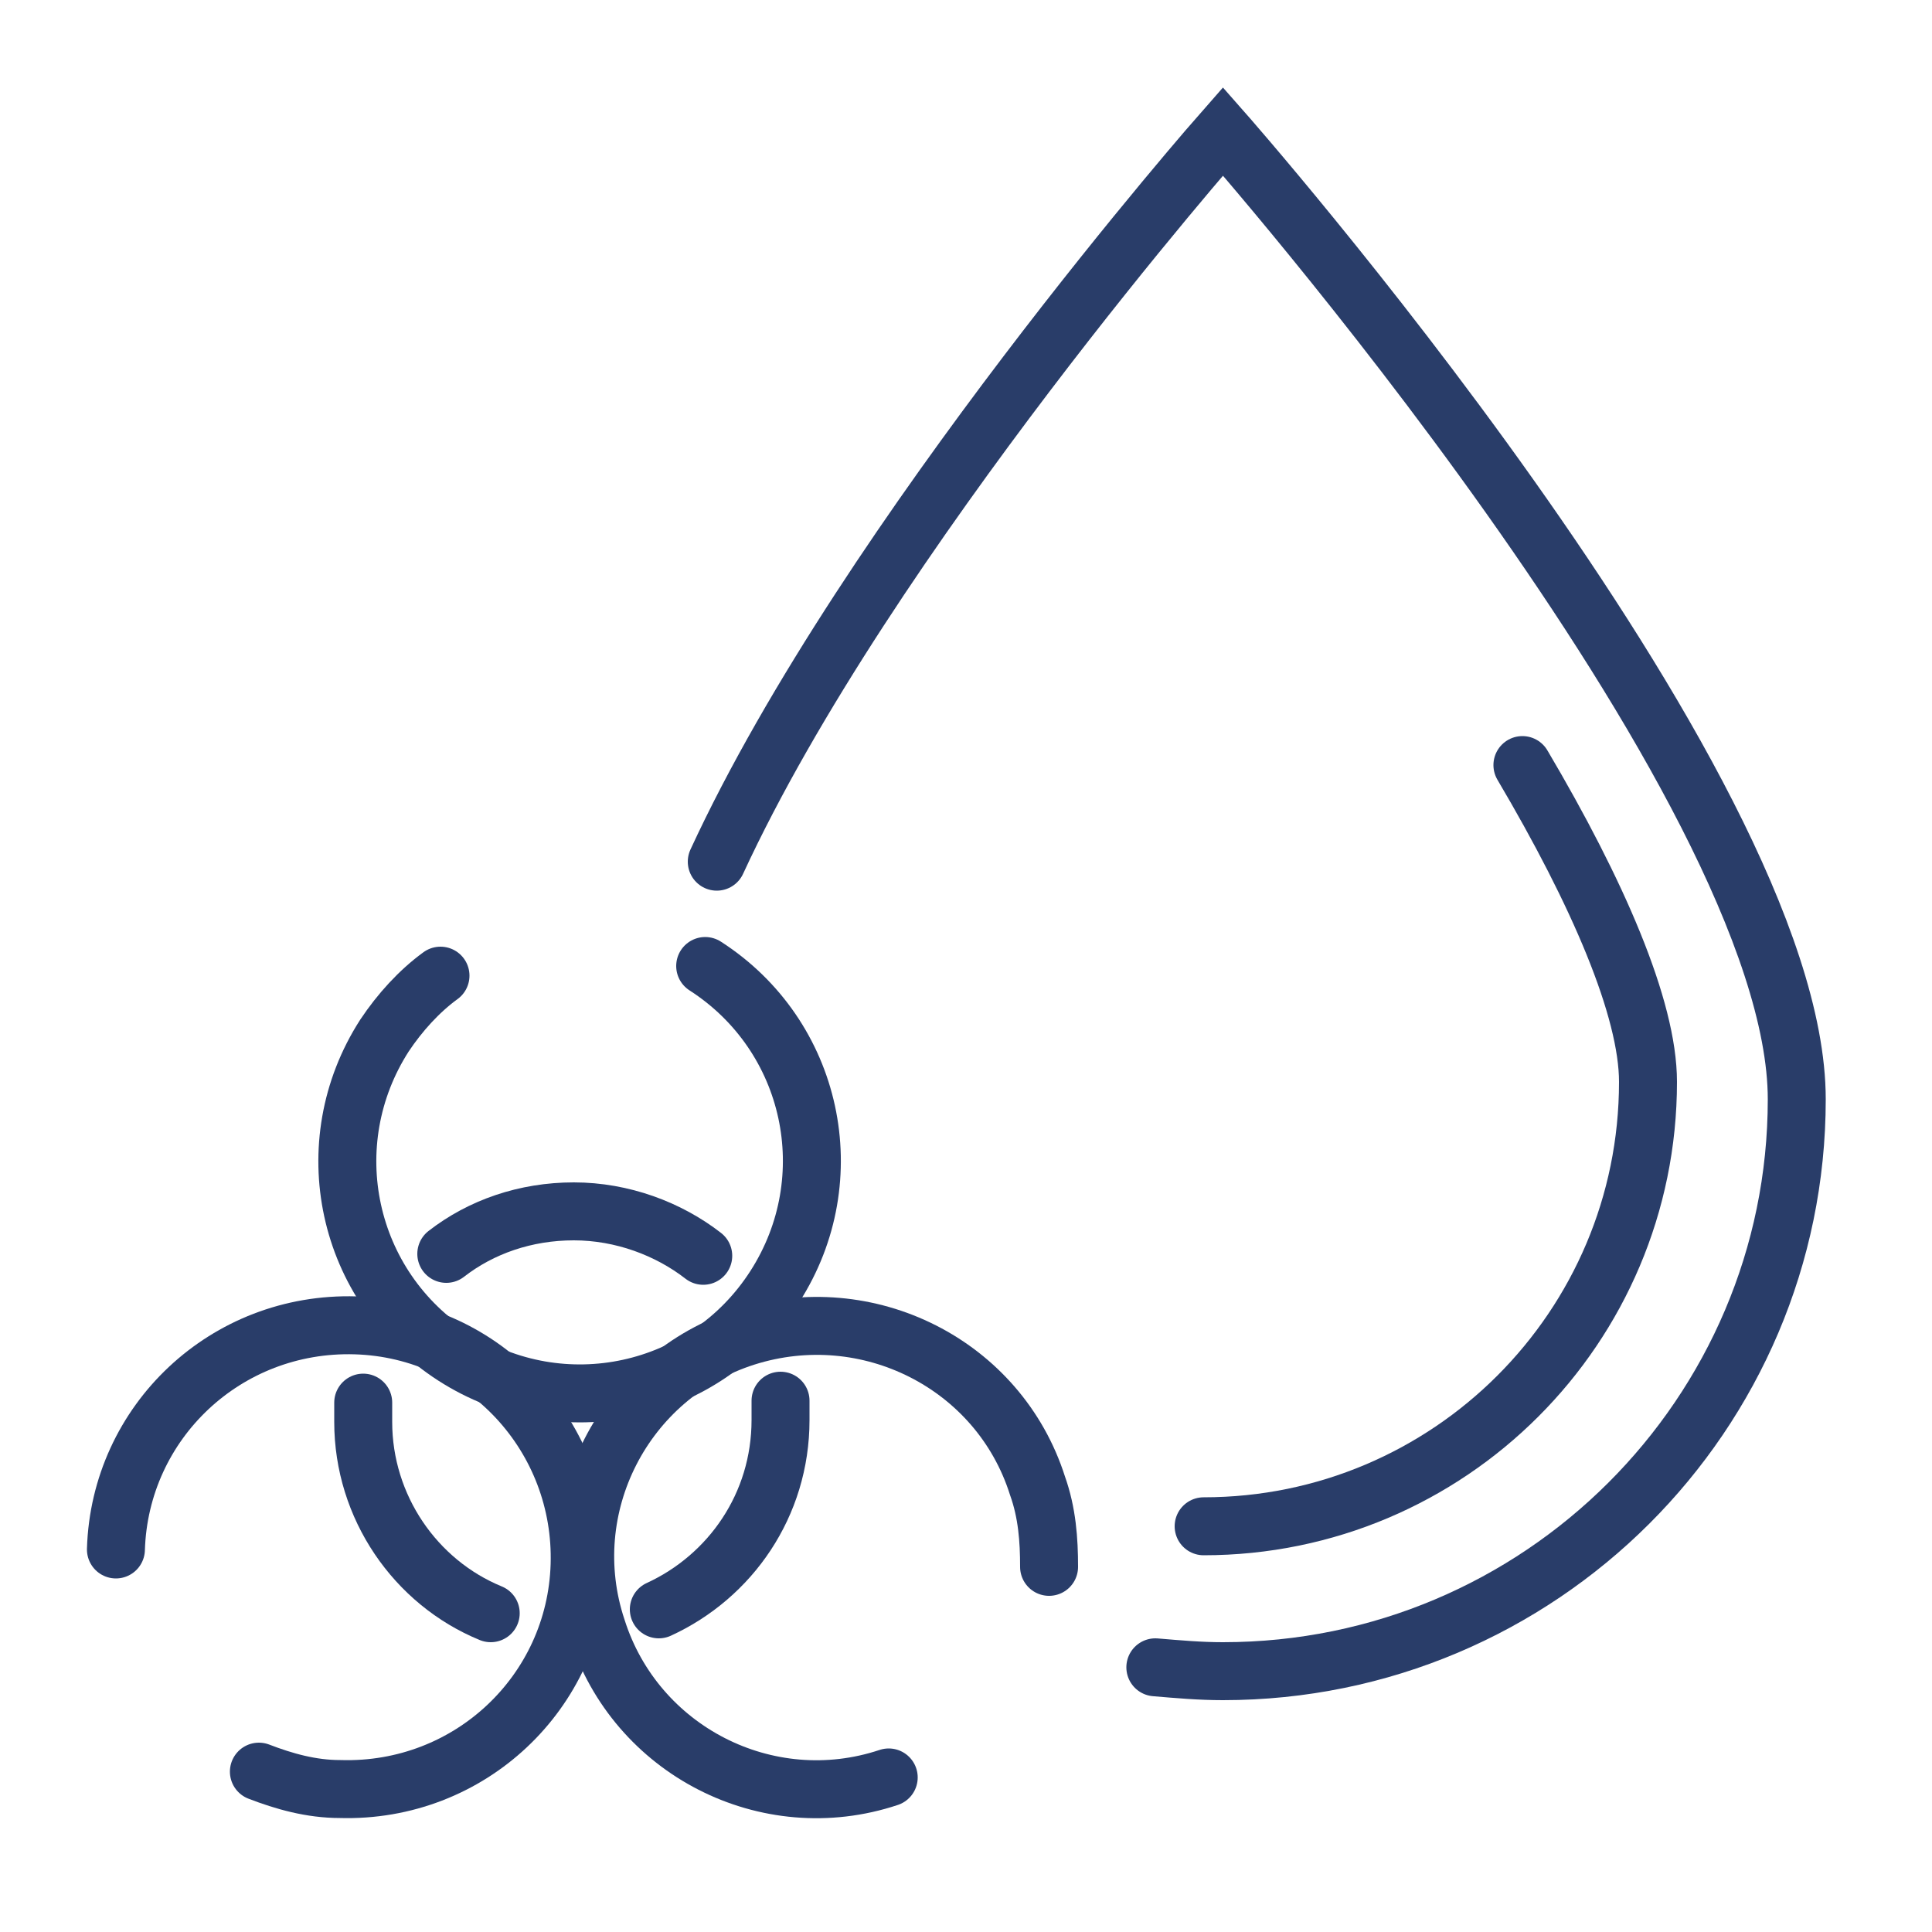
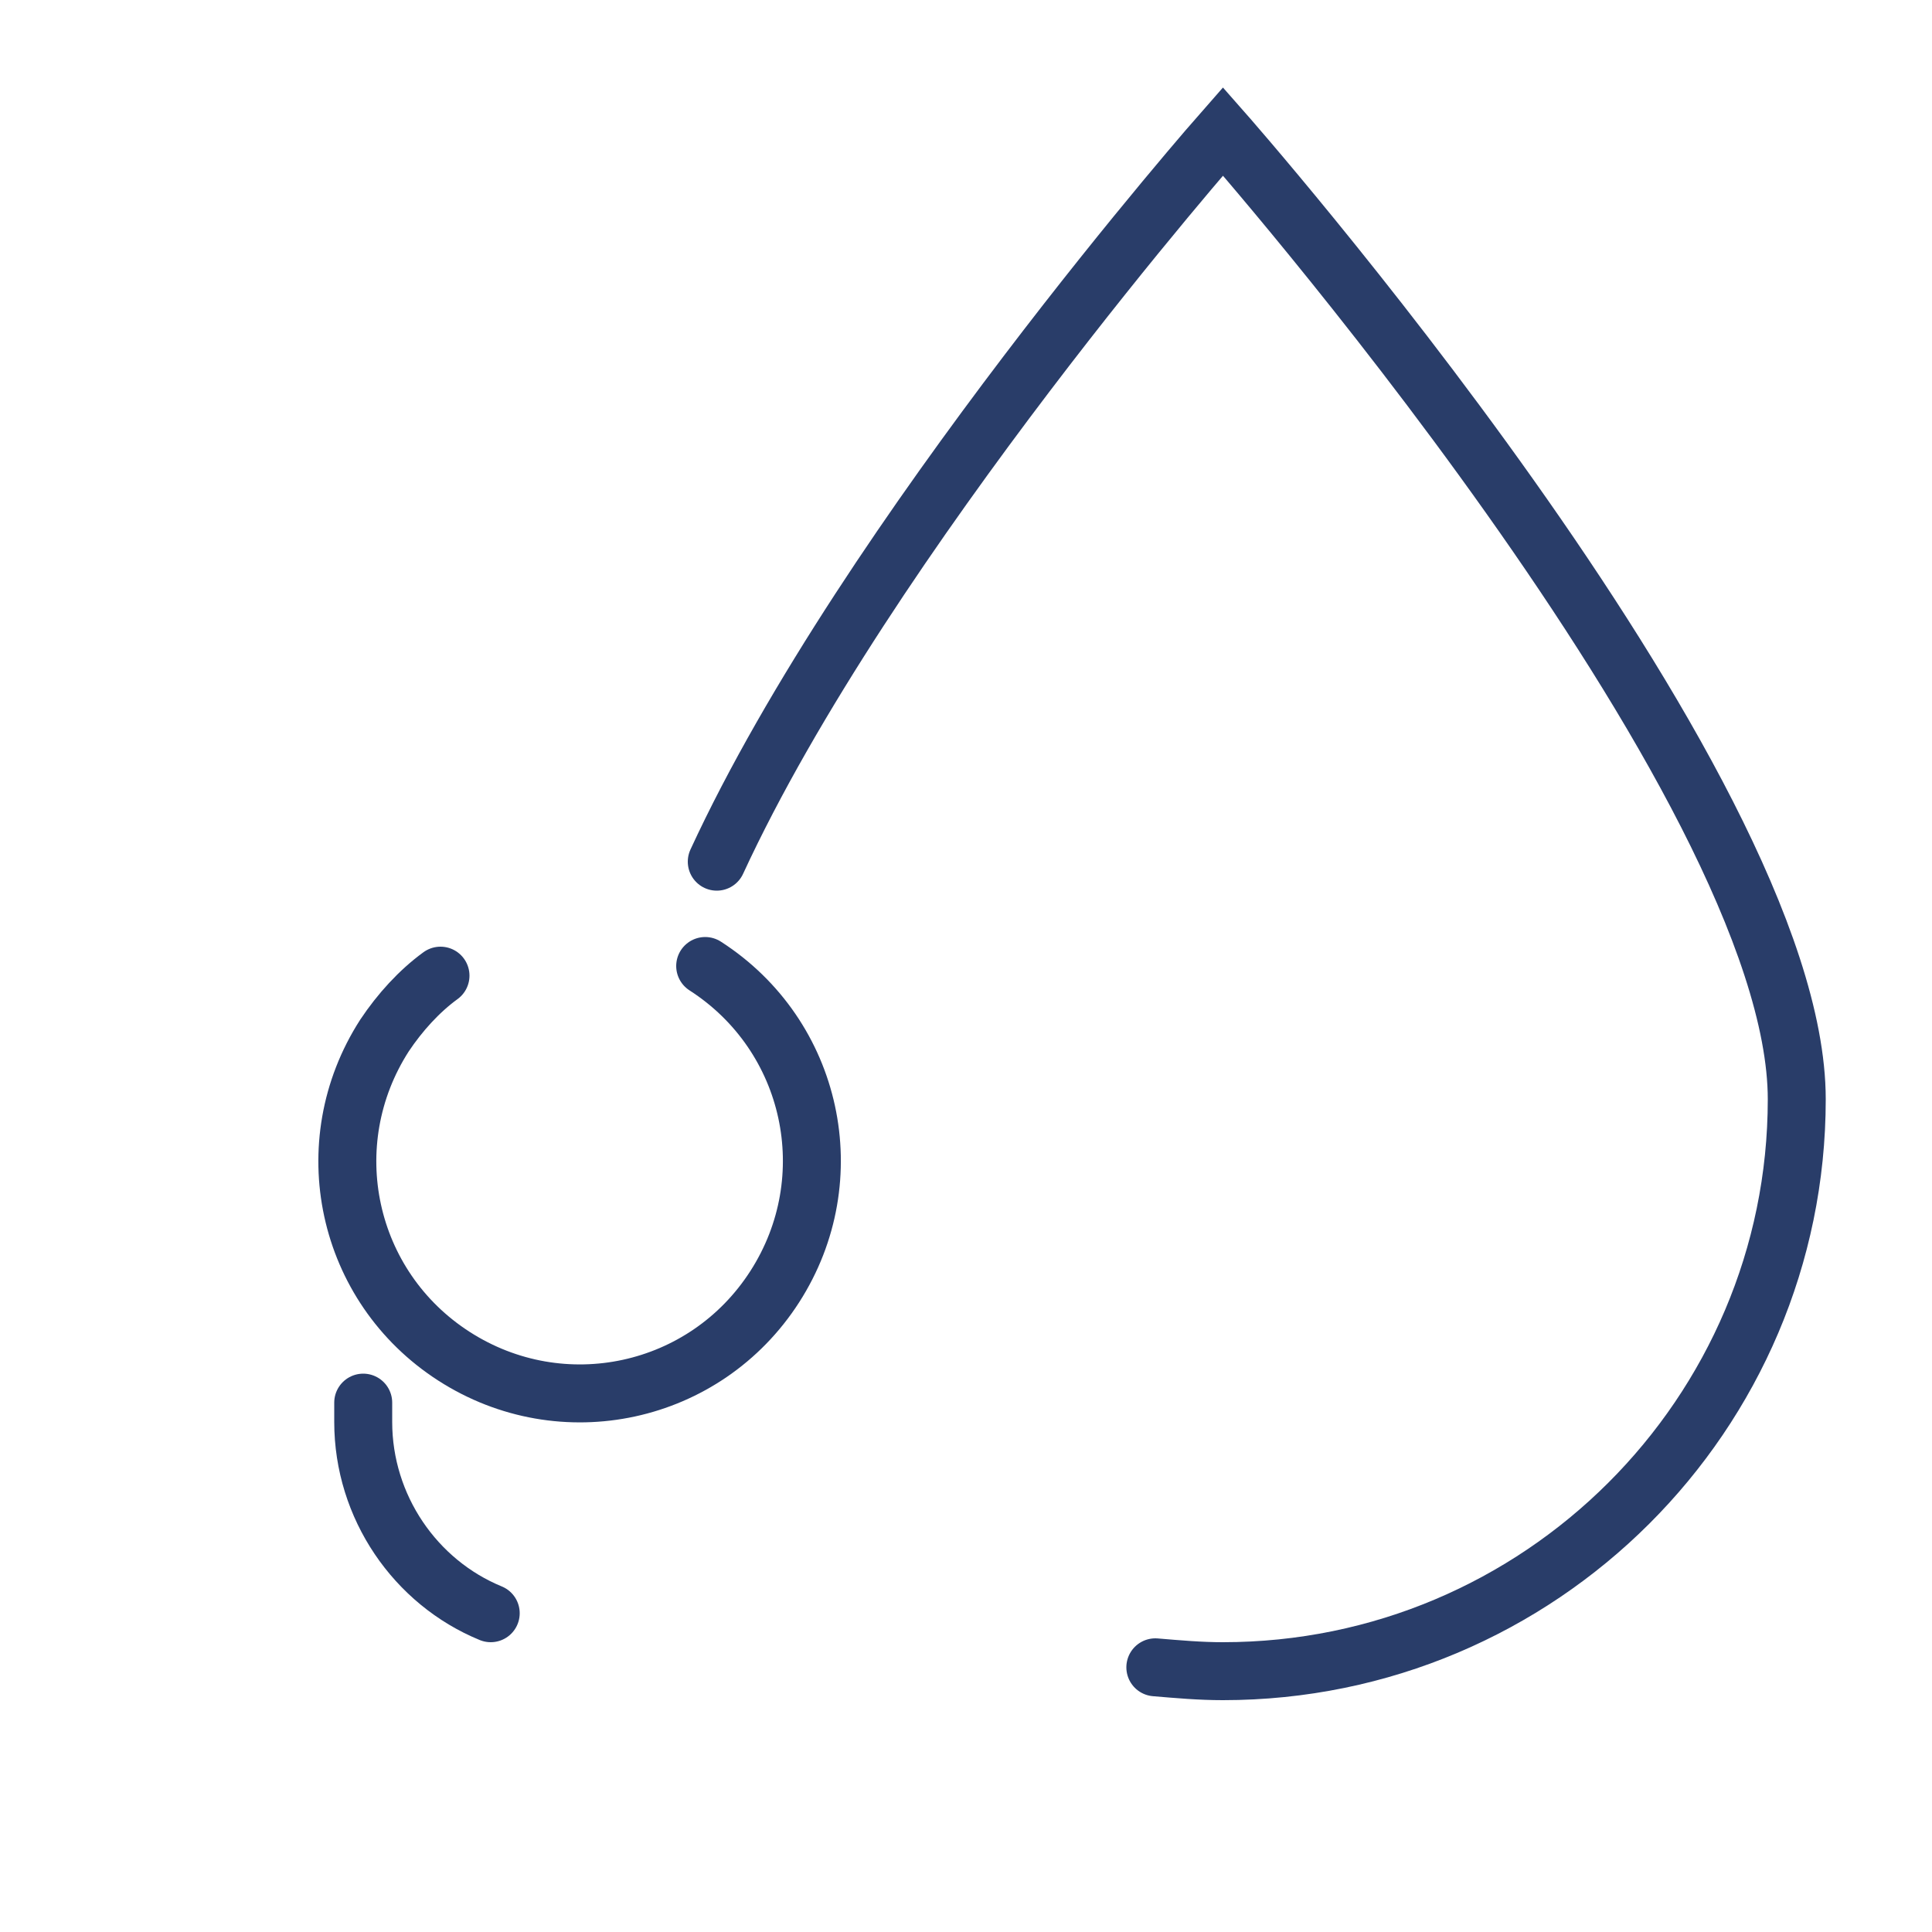
<svg xmlns="http://www.w3.org/2000/svg" version="1.1" id="Layer_1" x="0px" y="0px" viewBox="0 0 100 100" style="enable-background:new 0 0 100 100;" xml:space="preserve">
  <style type="text/css">
	.st0{fill:none;stroke:#293D69;stroke-width:3;stroke-linecap:round;stroke-miterlimit:10;}
</style>
  <g>
-     <path class="st0" d="M62.3,79c12.7,0,23-10.3,23-23c0-3.8-2.6-9.8-6.5-16.4" />
    <path class="st0" d="M59.8,86.3c1.2,0.1,2.3,0.2,3.5,0.2C79.7,86.5,93,73.2,93,56.9C93,40.5,63.3,6.8,63.3,6.8S44.9,27.7,37.1,44.6   " />
    <g>
-       <path class="st0" d="M6,80.2c0.2-6.6,5.7-11.8,12.4-11.6S30.2,74.4,30,81c-0.2,6.6-5.7,11.8-12.4,11.6c-1.5,0-2.9-0.4-4.2-0.9" />
      <path class="st0" d="M36.5,50c5.6,3.6,7.2,11,3.6,16.6c-3.6,5.6-11,7.2-16.6,3.6s-7.2-11-3.6-16.6c0.8-1.2,1.8-2.3,2.9-3.1" />
-       <path class="st0" d="M46,92c-6.3,2.1-13.1-1.4-15.1-7.7c-2.1-6.3,1.4-13.1,7.7-15.1s13.1,1.4,15.1,7.7c0.5,1.4,0.6,2.8,0.6,4.2" />
      <path class="st0" d="M25.4,83.5c-3.9-1.6-6.6-5.5-6.6-9.9c0-0.3,0-0.7,0-1" />
-       <path class="st0" d="M40.4,72.5c0,0.3,0,0.7,0,1c0,4.4-2.6,8.1-6.3,9.8" />
-       <path class="st0" d="M23.1,64.9c1.8-1.4,4.1-2.2,6.6-2.2c2.5,0,4.9,0.9,6.7,2.3" />
    </g>
  </g>
</svg>